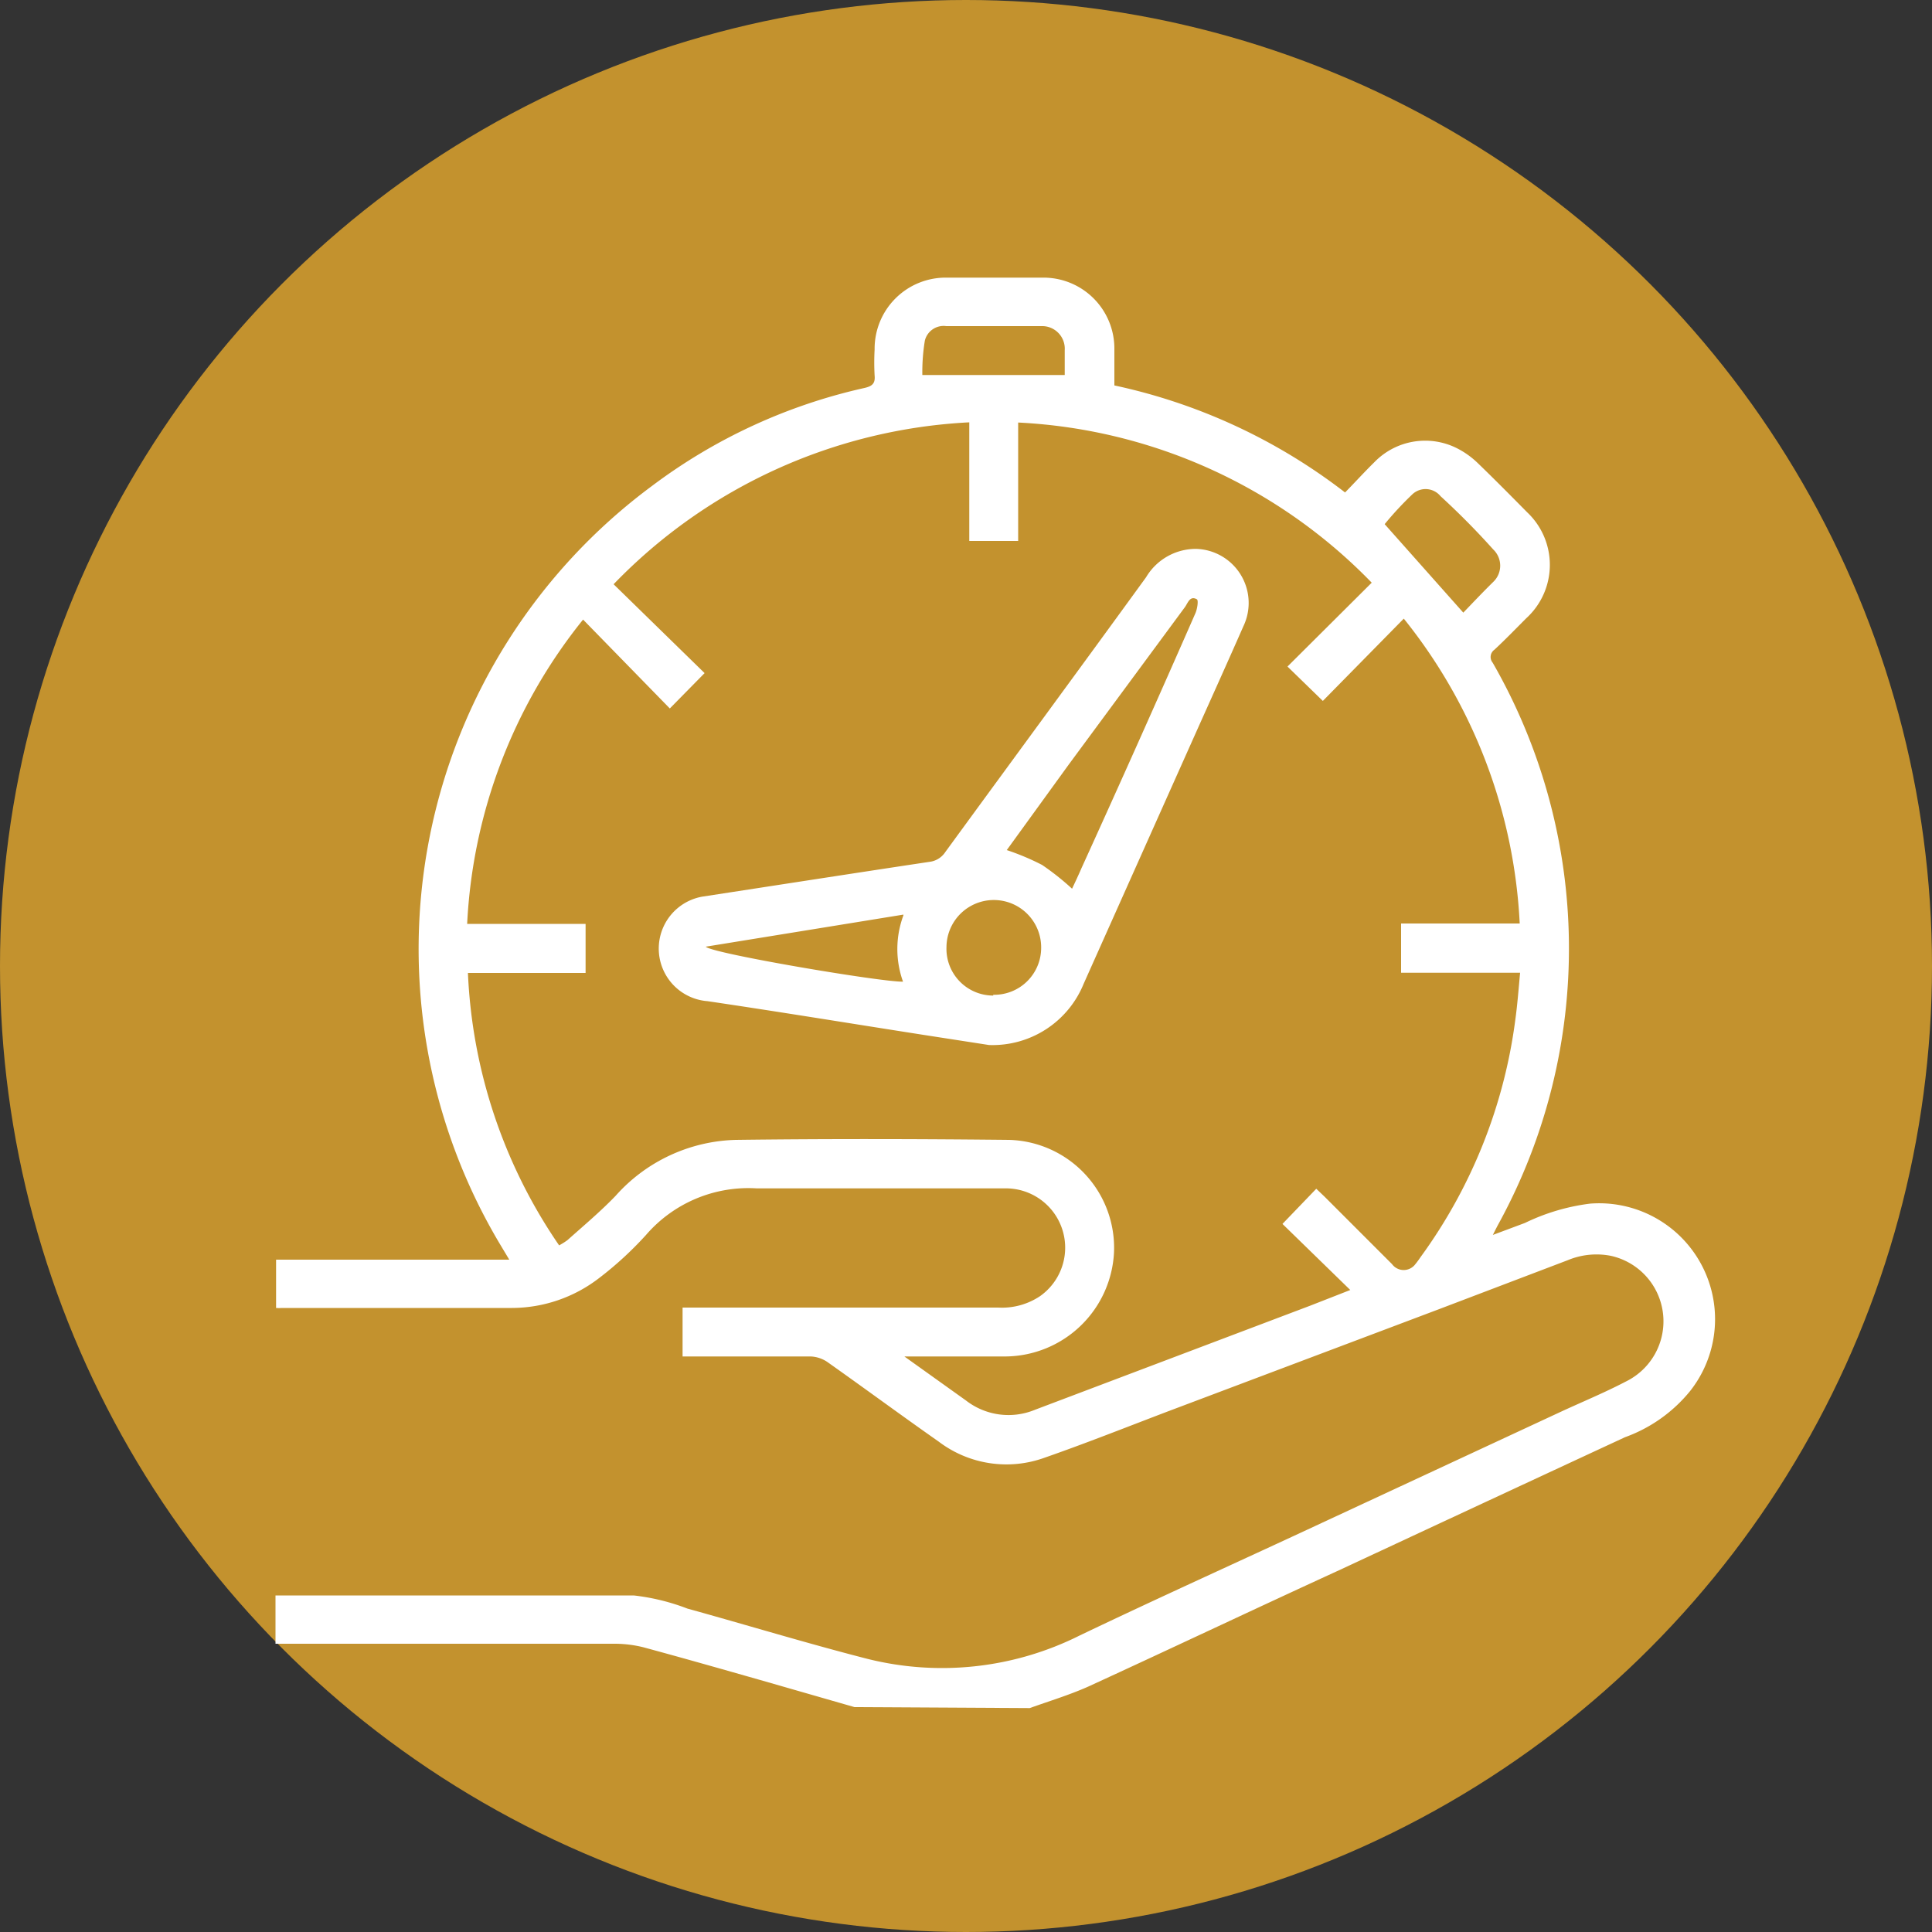
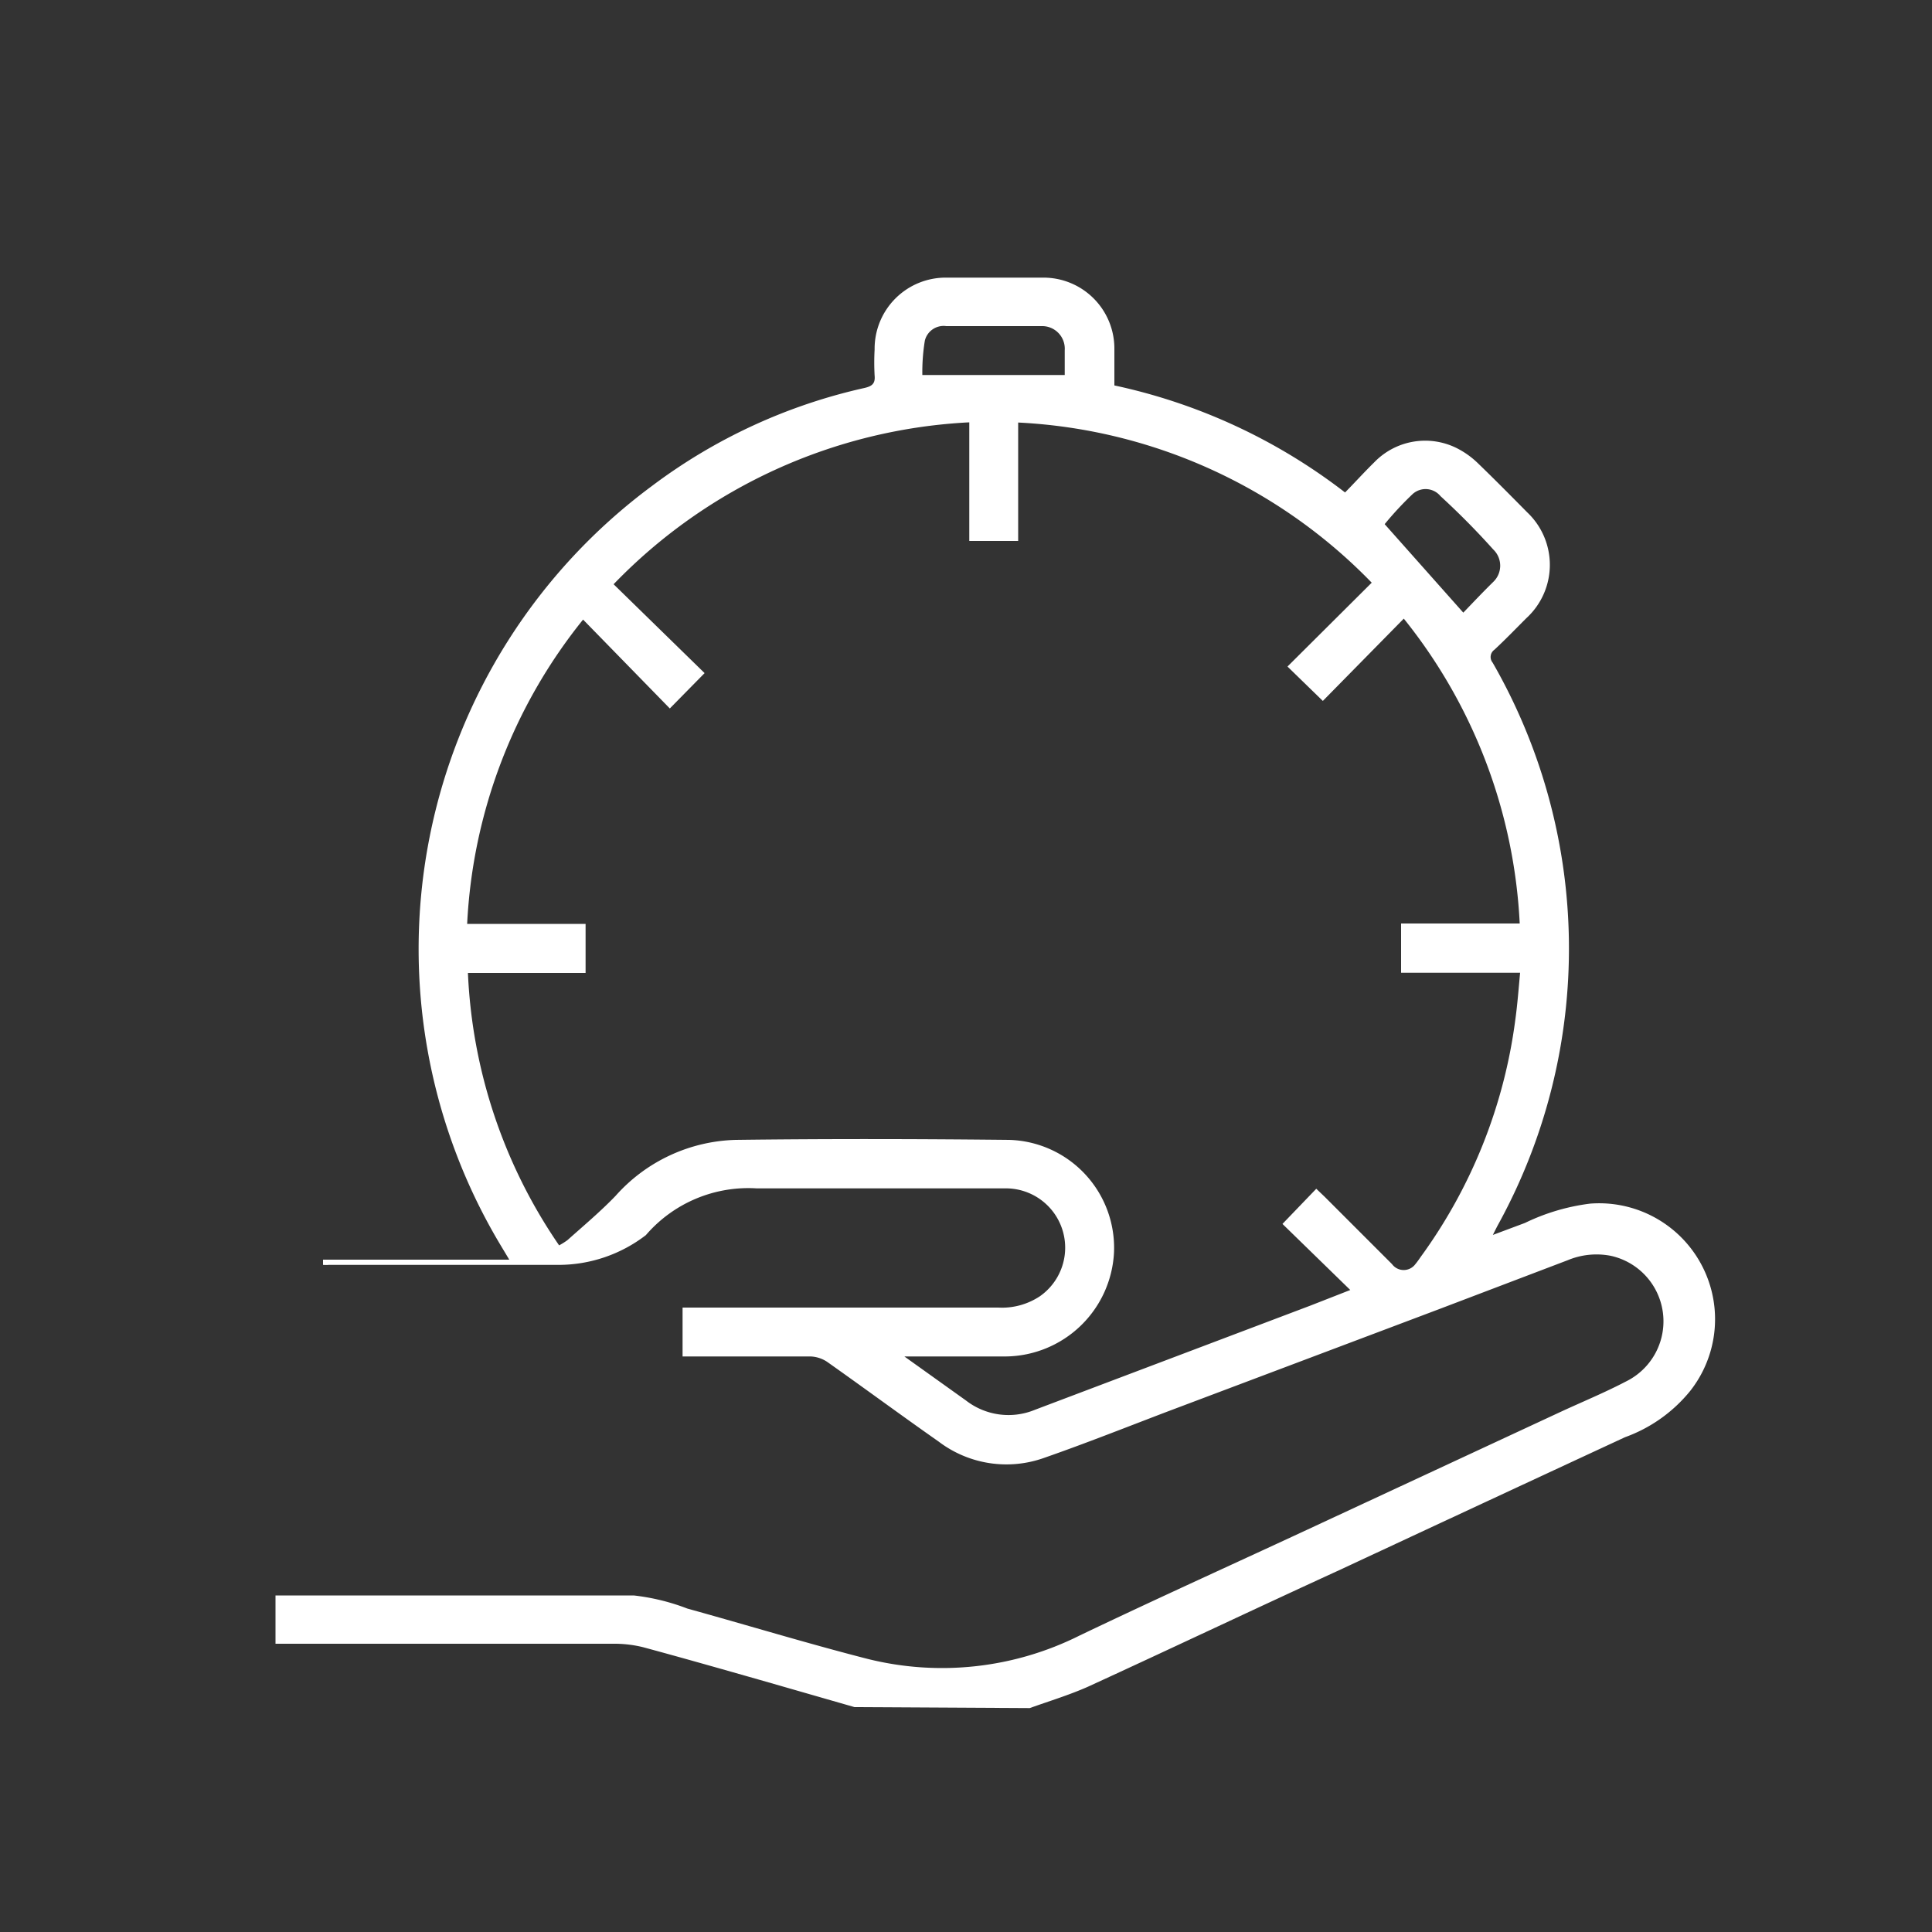
<svg xmlns="http://www.w3.org/2000/svg" id="Слой_2" data-name="Слой 2" width="100" height="100" viewBox="0 0 100 100">
  <rect x="0" y="0" width="100" height="100" fill="#333333" stroke="none" />
  <defs>
    <style>.cls-1{fill:#c3922e;}.cls-2{fill:#fff;}</style>
  </defs>
  <title>иконки почему выбирают нас</title>
-   <circle class="cls-1" cx="50" cy="50" r="50" />
-   <path class="cls-2" d="M44.23,88.36,39.5,87c-2.07-.59-4.14-1.18-6.21-1.74a6.21,6.21,0,0,0-1.42-.18H14.71l-.45,0V82.58c.15,0,.3,0,.45,0,6,0,12.06,0,18.09,0a11.18,11.18,0,0,1,2.78.68c3.11.86,6.19,1.8,9.31,2.6a15.91,15.91,0,0,0,11-1.21c4.18-2,8.38-3.89,12.56-5.84L80.73,73.1c1.14-.53,2.29-1,3.42-1.59A3.47,3.47,0,0,0,83.37,65a3.87,3.87,0,0,0-2.23.23l-6.65,2.53L60.38,73.08c-2.1.8-4.19,1.63-6.31,2.37a5.8,5.8,0,0,1-5.48-.83c-1.94-1.36-3.85-2.77-5.79-4.14a1.67,1.67,0,0,0-.84-.27c-2,0-4,0-6.05,0l-.58,0V67.68H51.67a3.54,3.54,0,0,0,2.16-.59A3.07,3.07,0,0,0,52,61.51c-2.74,0-5.48,0-8.23,0-1.53,0-3.07,0-4.6,0a7,7,0,0,0-5.74,2.42A18.18,18.18,0,0,1,31,66.16a7.42,7.42,0,0,1-4.5,1.54c-4,0-7.94,0-11.91,0a1.92,1.92,0,0,1-.3,0V65.2H26.36l-.45-.75a29.82,29.82,0,0,1,7.84-39.3,28.66,28.66,0,0,1,11-5.07c.38-.09.56-.22.52-.64a12.14,12.14,0,0,1,0-1.35A3.68,3.68,0,0,1,49,14.37c1.65,0,3.31,0,5,0a3.67,3.67,0,0,1,3.68,3.7c0,.62,0,1.24,0,1.88a29.7,29.7,0,0,1,11.94,5.54c.52-.53,1-1.06,1.52-1.57a3.66,3.66,0,0,1,4.25-.73,4.41,4.41,0,0,1,1.12.8c.86.83,1.7,1.68,2.54,2.53A3.74,3.74,0,0,1,79,32c-.54.54-1.08,1.1-1.65,1.63a.46.46,0,0,0-.09.67,29.69,29.69,0,0,1,.33,29c-.09.16-.17.32-.32.62l1.66-.62a10.77,10.77,0,0,1,3.37-1A6,6,0,0,1,87.48,72a7.71,7.71,0,0,1-3.37,2.39q-7.35,3.41-14.7,6.84c-4.37,2-8.73,4.07-13.11,6.08-1,.44-2,.74-3,1.1Zm23.9-26.83.44.42,3.48,3.48a.75.75,0,0,0,1.21,0c.1-.12.19-.25.28-.38a26.68,26.68,0,0,0,4.89-12.25c.11-.79.17-1.59.25-2.45H72.52V47.8h6.14a27.31,27.31,0,0,0-6-15.78l-4.19,4.26L66.64,34.5,71,30.16A27.36,27.36,0,0,0,52.7,21.87V28H50.17V21.86a27.5,27.5,0,0,0-18.41,8.38l4.71,4.6-1.8,1.83-4.49-4.6a27.23,27.23,0,0,0-6,15.75h6.13v2.54H24.22a26.94,26.94,0,0,0,4.72,14.1,3.65,3.65,0,0,0,.43-.27c.84-.75,1.71-1.48,2.49-2.29A8.62,8.62,0,0,1,38.09,59c4.72-.06,9.43-.05,14.14,0a5.59,5.59,0,0,1,5.43,5.84,5.67,5.67,0,0,1-5.59,5.37h-4.7l-.56,0L50,72.49a3.59,3.59,0,0,0,3.57.48l14.25-5.39,2.07-.81-3.51-3.42Zm7.61-29.82c.51-.53,1-1.05,1.55-1.59a1.16,1.16,0,0,0,0-1.68Q76,27,74.56,25.68a1,1,0,0,0-1.44-.11,17.31,17.31,0,0,0-1.45,1.56ZM55.11,19.41c0-.4,0-.84,0-1.28a1.17,1.17,0,0,0-1.21-1.25c-1.64,0-3.28,0-4.92,0a1,1,0,0,0-1.11.75,10.09,10.09,0,0,0-.13,1.78Z" />
-   <path class="cls-2" d="M51.19,54.09l-3.42-.53c-3.71-.58-7.43-1.19-11.15-1.74a2.73,2.73,0,0,1-.27-5.41c3.91-.6,7.83-1.21,11.75-1.8a1.14,1.14,0,0,0,.83-.51c3.46-4.74,6.94-9.47,10.39-14.22a3,3,0,0,1,2.59-1.47,2.8,2.8,0,0,1,2.45,4c-.77,1.75-1.55,3.48-2.33,5.22L56.09,50.92A5.09,5.09,0,0,1,51.19,54.09ZM52.11,44a12.73,12.73,0,0,1,1.83.77A13.5,13.5,0,0,1,55.49,46c.16-.34.33-.7.49-1.07q3-6.59,5.89-13.18c.1-.22.17-.68.08-.73-.37-.21-.47.21-.63.42l-6,8.13Zm-.7,7.49a2.43,2.43,0,0,0,2.48-2.43,2.45,2.45,0,1,0-4.9-.05A2.42,2.42,0,0,0,51.41,51.53Zm-4.65-4.15L36.53,49c.3.35,9.11,1.84,10.21,1.81A5,5,0,0,1,46.76,47.38Z" />
+   <path class="cls-2" d="M44.23,88.36,39.5,87c-2.07-.59-4.14-1.18-6.21-1.74a6.21,6.21,0,0,0-1.42-.18H14.71l-.45,0V82.58c.15,0,.3,0,.45,0,6,0,12.06,0,18.09,0a11.18,11.18,0,0,1,2.78.68c3.11.86,6.19,1.8,9.31,2.6a15.91,15.91,0,0,0,11-1.21c4.18-2,8.38-3.89,12.56-5.84L80.73,73.1c1.14-.53,2.29-1,3.42-1.59A3.47,3.47,0,0,0,83.37,65a3.87,3.87,0,0,0-2.23.23l-6.65,2.53L60.38,73.08c-2.1.8-4.19,1.63-6.31,2.37a5.8,5.8,0,0,1-5.48-.83c-1.94-1.36-3.85-2.77-5.79-4.14a1.67,1.67,0,0,0-.84-.27c-2,0-4,0-6.05,0l-.58,0V67.68H51.67a3.54,3.54,0,0,0,2.16-.59A3.07,3.07,0,0,0,52,61.51c-2.74,0-5.48,0-8.23,0-1.53,0-3.07,0-4.6,0a7,7,0,0,0-5.74,2.42a7.42,7.42,0,0,1-4.5,1.54c-4,0-7.94,0-11.91,0a1.92,1.92,0,0,1-.3,0V65.2H26.36l-.45-.75a29.82,29.82,0,0,1,7.84-39.3,28.66,28.66,0,0,1,11-5.07c.38-.09.56-.22.52-.64a12.14,12.14,0,0,1,0-1.35A3.68,3.68,0,0,1,49,14.37c1.65,0,3.31,0,5,0a3.67,3.67,0,0,1,3.68,3.7c0,.62,0,1.24,0,1.88a29.7,29.7,0,0,1,11.94,5.54c.52-.53,1-1.06,1.52-1.57a3.66,3.66,0,0,1,4.25-.73,4.41,4.41,0,0,1,1.12.8c.86.83,1.7,1.68,2.54,2.53A3.74,3.74,0,0,1,79,32c-.54.54-1.08,1.1-1.65,1.63a.46.46,0,0,0-.09.67,29.69,29.69,0,0,1,.33,29c-.09.16-.17.32-.32.62l1.66-.62a10.77,10.77,0,0,1,3.37-1A6,6,0,0,1,87.48,72a7.71,7.71,0,0,1-3.37,2.39q-7.35,3.41-14.7,6.84c-4.37,2-8.73,4.07-13.11,6.08-1,.44-2,.74-3,1.1Zm23.9-26.83.44.42,3.48,3.48a.75.75,0,0,0,1.21,0c.1-.12.19-.25.28-.38a26.68,26.68,0,0,0,4.89-12.25c.11-.79.17-1.59.25-2.45H72.52V47.8h6.14a27.31,27.31,0,0,0-6-15.78l-4.19,4.26L66.64,34.5,71,30.16A27.36,27.36,0,0,0,52.7,21.87V28H50.17V21.86a27.5,27.5,0,0,0-18.41,8.38l4.71,4.6-1.8,1.83-4.49-4.6a27.23,27.23,0,0,0-6,15.75h6.13v2.54H24.22a26.94,26.94,0,0,0,4.72,14.1,3.65,3.65,0,0,0,.43-.27c.84-.75,1.71-1.48,2.49-2.29A8.62,8.62,0,0,1,38.09,59c4.72-.06,9.43-.05,14.14,0a5.59,5.59,0,0,1,5.43,5.84,5.67,5.67,0,0,1-5.59,5.37h-4.7l-.56,0L50,72.49a3.59,3.59,0,0,0,3.57.48l14.25-5.39,2.07-.81-3.51-3.42Zm7.61-29.82c.51-.53,1-1.05,1.55-1.59a1.16,1.16,0,0,0,0-1.68Q76,27,74.56,25.68a1,1,0,0,0-1.44-.11,17.31,17.31,0,0,0-1.45,1.56ZM55.11,19.41c0-.4,0-.84,0-1.28a1.17,1.17,0,0,0-1.21-1.25c-1.64,0-3.28,0-4.92,0a1,1,0,0,0-1.11.75,10.09,10.09,0,0,0-.13,1.78Z" />
</svg>